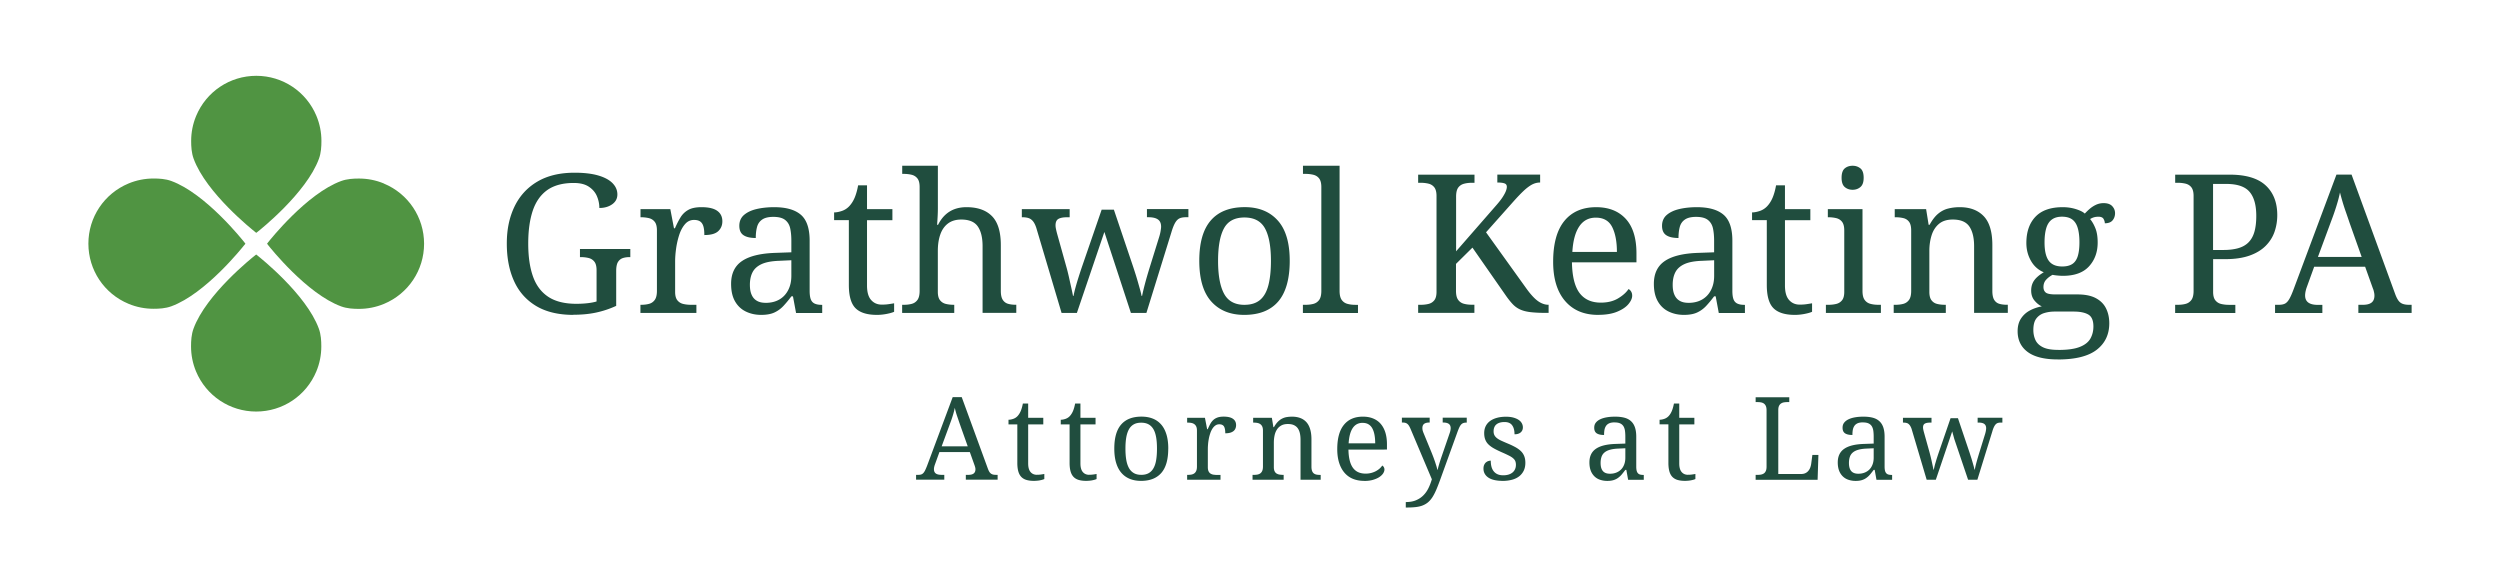
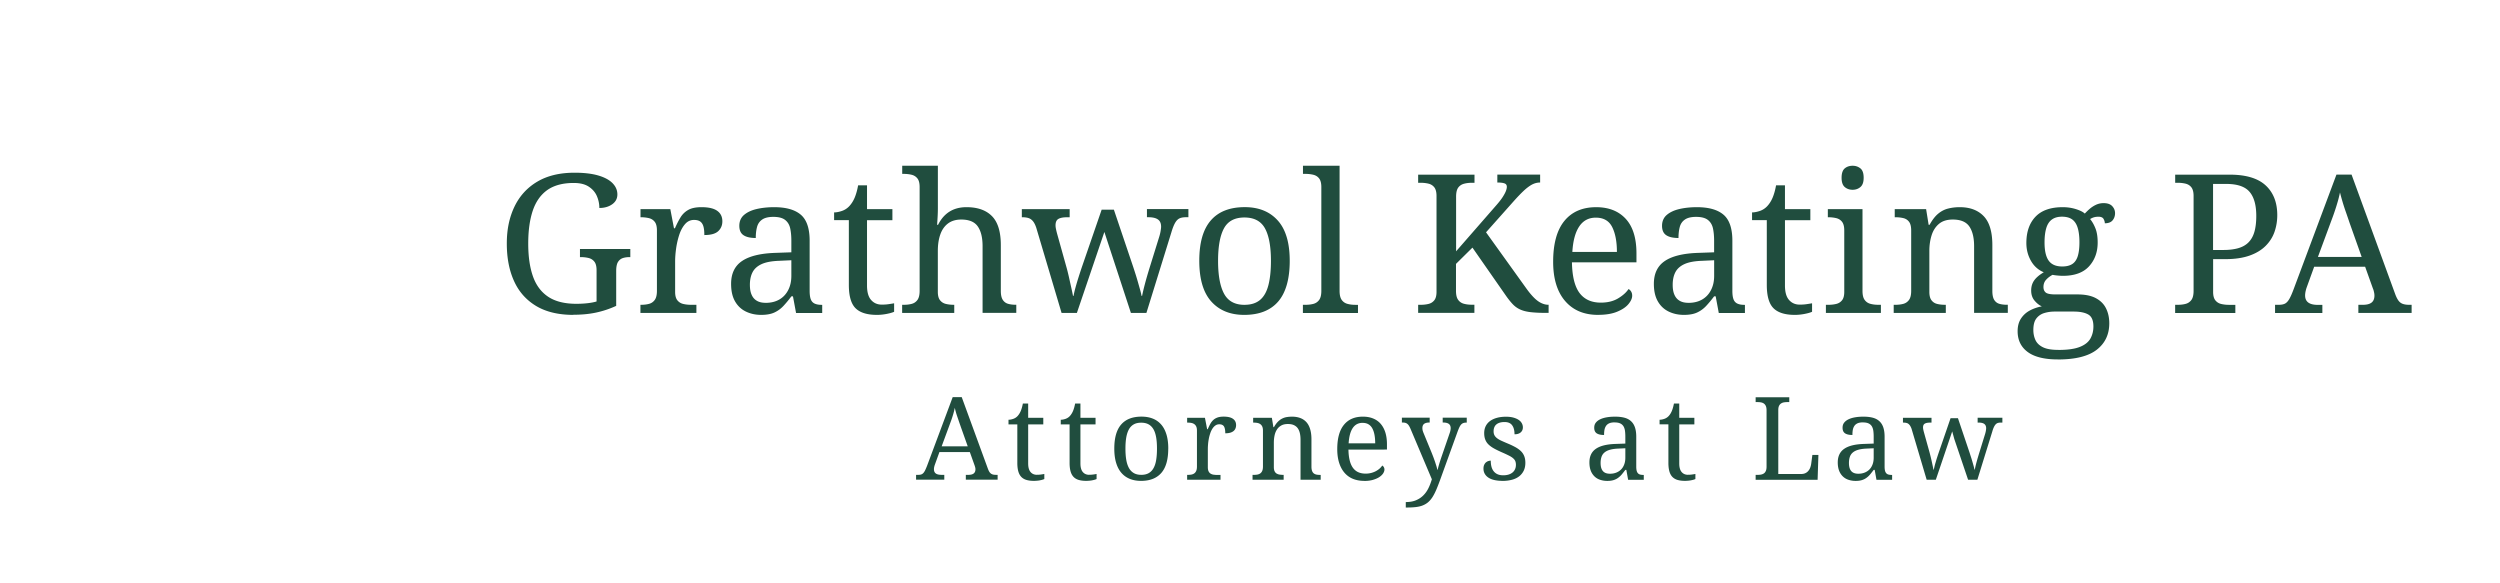
<svg xmlns="http://www.w3.org/2000/svg" viewBox="0 0 654.83 152.14" height="70" width="300">
-   <path fill="#509442" d="M100.56 47.74c-2.08-.87-4.28-1.3-6.55-1.3-1.42 0-3.08.08-4.65.65-9.01 3.29-18.69 15.5-19.1 16.02l-.31.4.31.4c.41.52 10.1 12.73 19.1 16.02 1.56.57 3.23.65 4.65.65 2.27 0 4.47-.44 6.55-1.3 6.39-2.66 10.52-8.85 10.52-15.76s-4.13-13.11-10.52-15.76M67.51 66.65l-.4-.31-.4.31c-.52.41-12.73 10.1-16.02 19.1-.57 1.56-.65 3.22-.65 4.65 0 2.27.44 4.47 1.3 6.55 2.66 6.39 8.85 10.52 15.76 10.52s13.11-4.13 15.76-10.52c.87-2.08 1.3-4.28 1.3-6.55 0-1.42-.08-3.09-.65-4.65-3.29-9.01-15.5-18.69-16.02-19.1m-3.52-2.75.31-.4-.31-.4c-.41-.52-10.1-12.73-19.1-16.02-1.56-.57-3.22-.65-4.65-.65-2.27 0-4.47.44-6.55 1.3-6.39 2.66-10.52 8.85-10.52 15.76s4.13 13.11 10.52 15.76c2.08.87 4.29 1.3 6.55 1.3 1.42 0 3.09-.08 4.65-.65 9.01-3.29 18.69-15.5 19.1-16.02m2.75-3.53.4.31.4-.31c.52-.41 12.73-10.1 16.02-19.1.57-1.56.65-3.23.65-4.65 0-2.27-.44-4.47-1.3-6.55-2.66-6.39-8.84-10.52-15.76-10.52s-13.1 4.13-15.76 10.52c-.86 2.08-1.3 4.28-1.3 6.55 0 1.42.08 3.09.65 4.65 3.29 9 15.5 18.69 16.02 19.1" />
  <path fill="#204d3e" d="M150.2 82.15c-3.92 0-7.18-.78-9.77-2.33-2.59-1.56-4.52-3.73-5.78-6.52-1.27-2.79-1.9-6.06-1.9-9.82s.67-6.87 2-9.67c1.34-2.79 3.32-4.97 5.96-6.54s5.9-2.36 9.79-2.36c2.5 0 4.58.25 6.24.74s2.9 1.17 3.73 2.03 1.24 1.83 1.24 2.92-.46 1.95-1.37 2.59-2.03.96-3.35.96c0-1.05-.21-2.07-.63-3.07s-1.12-1.83-2.11-2.49c-.98-.66-2.3-.99-3.96-.99-2.88 0-5.18.62-6.93 1.85-1.74 1.24-3.01 3.04-3.81 5.4-.79 2.37-1.19 5.24-1.19 8.62s.41 6.25 1.24 8.6 2.17 4.13 4.01 5.35 4.3 1.83 7.38 1.83c.98 0 1.93-.05 2.84-.15s1.72-.25 2.43-.46v-8.17c0-1.01-.19-1.77-.58-2.26s-.9-.81-1.52-.96-1.31-.23-2.05-.23h-.2v-2.13h13.19v2.13h-.2c-.64 0-1.23.08-1.75.25s-.95.51-1.27 1.01c-.32.51-.48 1.3-.48 2.38v9.13c-1.69.78-3.43 1.36-5.23 1.75s-3.79.58-5.99.58zm17.55-.51v-2.13h.15c.78 0 1.48-.08 2.11-.25s1.12-.52 1.5-1.04c.37-.52.56-1.31.56-2.36V60.03c0-1.02-.19-1.77-.58-2.26s-.9-.81-1.52-.96c-.63-.15-1.31-.23-2.05-.23h-.15v-2.13h7.81l.96 5.02h.25c.44-1.01.91-1.94 1.42-2.79s1.18-1.51 2.03-2c.84-.49 2.01-.74 3.5-.74 1.86 0 3.24.32 4.13.96.9.64 1.34 1.56 1.34 2.74 0 1.05-.36 1.91-1.09 2.59s-1.94 1.01-3.63 1.01c0-.95-.08-1.71-.25-2.28s-.45-1-.84-1.27-.92-.41-1.6-.41c-.95 0-1.74.37-2.38 1.12-.64.74-1.15 1.69-1.52 2.84s-.64 2.34-.81 3.58-.25 2.34-.25 3.32v7.97c0 .98.19 1.72.58 2.21s.9.81 1.52.96 1.31.23 2.05.23h1.42v2.13zm31.61.51c-1.49 0-2.83-.3-4.03-.89s-2.14-1.49-2.82-2.69-1.01-2.71-1.01-4.54c0-2.71.96-4.7 2.87-5.99s4.81-2 8.7-2.13l4.21-.15v-3.04c0-1.22-.1-2.29-.3-3.22s-.64-1.67-1.32-2.21-1.71-.81-3.09-.81c-1.29 0-2.27.24-2.94.71-.68.47-1.12 1.12-1.34 1.95s-.33 1.79-.33 2.87c-1.42 0-2.5-.25-3.22-.74-.73-.49-1.09-1.31-1.09-2.46s.41-2.13 1.24-2.84 1.94-1.23 3.32-1.55c1.39-.32 2.91-.48 4.57-.48 3.11 0 5.44.66 6.98 1.98s2.31 3.59 2.31 6.8v13.14c0 .95.1 1.68.3 2.21s.54.9 1.01 1.12 1.08.33 1.83.33h.15v2.13h-6.85l-.81-4.36h-.41c-.71.95-1.4 1.78-2.08 2.51s-1.46 1.3-2.36 1.72-2.05.63-3.48.63zm1.17-3.15c1.39 0 2.58-.29 3.58-.86s1.78-1.4 2.33-2.46c.56-1.07.84-2.31.84-3.73v-4.11l-3.25.15c-1.93.07-3.44.36-4.54.86-1.1.51-1.89 1.21-2.36 2.11s-.71 2-.71 3.32c0 1.05.15 1.92.46 2.61.3.69.76 1.22 1.37 1.57.61.36 1.37.53 2.28.53zm29.17 3.15c-2.57 0-4.44-.58-5.61-1.75s-1.75-3.2-1.75-6.11V57.34h-3.86v-2.03c.61 0 1.29-.13 2.03-.38s1.39-.67 1.93-1.24c.57-.61 1.05-1.35 1.42-2.23s.68-1.96.91-3.25h2.33v6.24h6.65v2.89h-6.65v17.1c0 1.72.35 2.99 1.07 3.8.71.81 1.64 1.22 2.79 1.22.61 0 1.17-.03 1.67-.1.51-.07 1.03-.15 1.57-.25v2.23c-.44.2-1.1.39-1.98.56s-1.72.25-2.54.25zm6.6-.51v-2.13h.41c.78 0 1.48-.08 2.11-.25s1.12-.52 1.5-1.04c.37-.52.56-1.31.56-2.36V48.67c0-1.01-.19-1.77-.58-2.26s-.9-.81-1.52-.96-1.31-.23-2.05-.23h-.41v-2.13h9.34v11.16c0 .61-.02 1.24-.05 1.9s-.08 1.46-.15 2.41h.25c.51-1.01 1.12-1.87 1.85-2.56s1.56-1.21 2.49-1.55 1.97-.51 3.12-.51c2.91 0 5.13.79 6.67 2.36s2.31 4.1 2.31 7.58v11.97c0 1.05.17 1.84.51 2.36s.8.87 1.39 1.04 1.26.25 2 .25h.15v2.13h-8.83v-17.5c0-2.2-.41-3.91-1.24-5.12-.83-1.22-2.28-1.83-4.34-1.83-1.39 0-2.54.34-3.45 1.01-.91.68-1.59 1.63-2.03 2.87s-.66 2.68-.66 4.34v10.71c0 .98.19 1.72.58 2.21s.9.81 1.52.96 1.31.23 2.05.23h.15v2.13zm35.11-22.37c-.24-.71-.52-1.26-.84-1.65s-.69-.66-1.12-.81c-.42-.15-.97-.23-1.65-.23h-.15v-2.13h12.53v2.13h-.66c-1.01 0-1.78.14-2.28.43-.51.29-.76.85-.76 1.7 0 .27.04.61.13 1.01.08.41.18.79.28 1.17l2.38 8.52c.24.81.46 1.72.69 2.71.22 1 .43 1.95.63 2.84.2.9.36 1.63.46 2.21h.15c.1-.58.26-1.27.48-2.08s.47-1.67.76-2.59.57-1.78.84-2.59l5.28-15.32h3.2l5.07 15.02c.2.61.41 1.26.63 1.95s.43 1.4.63 2.11.39 1.37.56 1.98.29 1.12.35 1.52h.15c.17-.84.41-1.88.74-3.12.32-1.23.74-2.66 1.24-4.29l2.54-8.17c.13-.44.25-.9.33-1.4.08-.49.13-.87.13-1.14 0-.88-.28-1.51-.84-1.9s-1.39-.58-2.51-.58h-.36v-2.13h10.86v2.13h-.66c-.64 0-1.18.09-1.62.28s-.83.57-1.17 1.14c-.34.58-.68 1.42-1.01 2.54l-6.54 21.11h-4.06l-6.95-21.21-7.2 21.21h-4.01l-6.65-22.38zm54.49 22.88c-3.65 0-6.53-1.17-8.62-3.5-2.1-2.33-3.15-5.89-3.15-10.66s1.01-8.26 3.02-10.58 4.98-3.48 8.9-3.48c3.65 0 6.53 1.16 8.62 3.48 2.1 2.32 3.15 5.84 3.15 10.58s-1.01 8.32-3.02 10.66c-2.01 2.33-4.98 3.5-8.9 3.5zm.1-2.64c1.69 0 3.04-.43 4.06-1.29s1.74-2.16 2.18-3.88c.44-1.73.66-3.84.66-6.34 0-3.79-.53-6.63-1.57-8.52-1.05-1.89-2.84-2.84-5.38-2.84s-4.32.95-5.35 2.84-1.55 4.74-1.55 8.52.52 6.66 1.57 8.6c1.05 1.95 2.84 2.92 5.38 2.92zm15.27 2.13v-2.13h.66c.78 0 1.48-.08 2.11-.25.62-.17 1.12-.52 1.5-1.04.37-.52.56-1.31.56-2.36V48.67c0-1.01-.2-1.77-.58-2.26s-.9-.81-1.52-.96c-.63-.15-1.31-.23-2.05-.23h-.66v-2.13h9.59v32.78c0 1.05.19 1.84.56 2.36s.88.87 1.52 1.04 1.33.25 2.08.25h.66v2.13h-14.41zm30.19 0v-2.13h.66c.74 0 1.43-.08 2.05-.23s1.13-.47 1.52-.96.58-1.23.58-2.21V51c0-1.01-.2-1.77-.58-2.26-.39-.49-.9-.81-1.52-.96-.63-.15-1.31-.23-2.05-.23h-.66v-2.13h14.76v2.13h-.66c-.75 0-1.44.08-2.08.25s-1.15.51-1.52 1.01c-.37.51-.56 1.3-.56 2.38V65.5l10.5-12.03c.74-.84 1.31-1.57 1.7-2.18s.67-1.13.84-1.57.25-.81.25-1.12c0-.44-.2-.74-.61-.89s-1.03-.23-1.88-.23V45.4h11.21v2.08c-.78 0-1.51.2-2.21.58-.69.39-1.41.94-2.16 1.65s-1.56 1.56-2.44 2.54l-7.36 8.27 10.71 14.92c.64.88 1.27 1.62 1.88 2.23s1.23 1.07 1.85 1.37c.63.3 1.24.46 1.85.46h.1v2.13h-.56c-1.69 0-3.09-.07-4.19-.2s-2.01-.37-2.74-.71-1.37-.8-1.93-1.4c-.56-.59-1.16-1.34-1.8-2.26l-8.73-12.53-4.31 4.26v7.05c0 1.05.18 1.84.56 2.36.37.52.88.87 1.52 1.04s1.33.25 2.08.25h.66v2.13h-14.76zm47.13.51c-3.69 0-6.57-1.22-8.65-3.65s-3.12-5.85-3.12-10.25c0-4.74.98-8.3 2.94-10.71 1.96-2.4 4.74-3.6 8.32-3.6 3.28 0 5.86 1.01 7.74 3.04s2.82 5.06 2.82 9.08v2.33h-16.9c.07 3.69.74 6.37 2 8.04 1.27 1.67 3.12 2.51 5.56 2.51 1.76 0 3.26-.36 4.49-1.09s2.16-1.55 2.77-2.46c.24.1.46.3.66.61s.3.68.3 1.12c0 .68-.32 1.4-.96 2.18s-1.62 1.45-2.94 2c-1.32.56-2.99.84-5.02.84zm4.93-16.49c0-2.71-.42-4.88-1.24-6.52-.83-1.64-2.26-2.46-4.29-2.46-1.86 0-3.31.77-4.34 2.31s-1.63 3.76-1.8 6.67zm17.55 16.49c-1.49 0-2.83-.3-4.03-.89s-2.14-1.49-2.82-2.69-1.02-2.71-1.02-4.54c0-2.71.96-4.7 2.87-5.99s4.81-2 8.7-2.13l4.21-.15v-3.04c0-1.22-.1-2.29-.3-3.22s-.64-1.67-1.32-2.21-1.71-.81-3.1-.81c-1.29 0-2.27.24-2.94.71-.68.47-1.12 1.12-1.34 1.95s-.33 1.79-.33 2.87c-1.42 0-2.5-.25-3.22-.74-.73-.49-1.09-1.31-1.09-2.46s.41-2.13 1.24-2.84 1.94-1.23 3.32-1.55 2.91-.48 4.57-.48c3.11 0 5.44.66 6.98 1.98s2.31 3.59 2.31 6.8v13.14c0 .95.1 1.68.3 2.21s.54.9 1.01 1.12 1.08.33 1.83.33h.15v2.13h-6.85l-.81-4.36h-.41c-.71.95-1.4 1.78-2.08 2.51s-1.46 1.3-2.36 1.72-2.05.63-3.48.63zm1.17-3.15c1.39 0 2.58-.29 3.58-.86s1.78-1.4 2.33-2.46c.56-1.07.84-2.31.84-3.73v-4.11l-3.25.15c-1.93.07-3.44.36-4.54.86-1.1.51-1.89 1.21-2.36 2.11s-.71 2-.71 3.32c0 1.05.15 1.92.46 2.61.3.69.76 1.22 1.37 1.57.61.36 1.37.53 2.28.53zm27.9 3.15c-2.57 0-4.44-.58-5.61-1.75s-1.75-3.2-1.75-6.11V57.34h-3.86v-2.03c.61 0 1.29-.13 2.03-.38s1.39-.67 1.93-1.24c.57-.61 1.05-1.35 1.42-2.23s.68-1.96.91-3.25h2.33v6.24h6.65v2.89h-6.65v17.1c0 1.72.35 2.99 1.07 3.8.71.81 1.64 1.22 2.79 1.22.61 0 1.17-.03 1.67-.1.51-.07 1.03-.15 1.57-.25v2.23c-.44.2-1.1.39-1.98.56s-1.72.25-2.54.25zm8.12-.51v-2.13h.66c.74 0 1.43-.08 2.05-.23s1.13-.47 1.52-.96.58-1.23.58-2.21V60.03c0-1.02-.2-1.77-.58-2.26s-.9-.81-1.52-.96c-.63-.15-1.31-.23-2.05-.23h-.15v-2.13h9.08v21.41c0 1.05.18 1.84.56 2.36.37.52.88.87 1.52 1.04s1.33.25 2.08.25h.66v2.13zm7-32.26c-.81 0-1.5-.24-2.05-.71-.56-.47-.84-1.29-.84-2.44s.28-2 .84-2.46 1.24-.68 2.05-.68 1.45.23 2.03.68c.58.46.86 1.28.86 2.46s-.29 1.96-.86 2.44-1.25.71-2.03.71zm10.76 32.26v-2.13h.41c.78 0 1.48-.08 2.11-.25.62-.17 1.12-.52 1.5-1.04.37-.52.56-1.31.56-2.36V60.03c0-1.02-.19-1.77-.56-2.26s-.86-.81-1.47-.96-1.29-.23-2.03-.23h-.25v-2.13h8.22l.66 4.11h.25c.71-1.29 1.46-2.26 2.26-2.92.79-.66 1.67-1.11 2.61-1.34.95-.24 1.96-.36 3.04-.36 2.67 0 4.76.79 6.27 2.36 1.5 1.57 2.26 4.1 2.26 7.58v11.97c0 1.05.16 1.84.48 2.36s.77.87 1.34 1.04c.58.17 1.23.25 1.98.25h.25v2.13h-8.83v-17.5c0-2.2-.42-3.91-1.24-5.12-.83-1.22-2.28-1.83-4.34-1.83-1.52 0-2.73.38-3.63 1.14s-1.54 1.77-1.93 3.02-.58 2.61-.58 4.06v10.71c0 .98.18 1.72.56 2.21.37.49.86.81 1.47.96s1.29.23 2.03.23h.25v2.13zm43.02 12.18c-3.52 0-6.16-.65-7.92-1.95s-2.64-3.12-2.64-5.45c0-1.32.3-2.43.89-3.32.59-.9 1.37-1.6 2.33-2.11s2-.86 3.12-1.07c-.68-.3-1.31-.8-1.9-1.5s-.89-1.58-.89-2.66c0-1.01.26-1.89.79-2.64s1.36-1.45 2.51-2.13c-1.46-.61-2.58-1.62-3.37-3.02s-1.19-2.95-1.19-4.64c0-2.91.79-5.2 2.38-6.88 1.59-1.67 3.97-2.51 7.15-2.51 1.22 0 2.37.17 3.45.51s1.86.73 2.33 1.17c.34-.37.74-.77 1.22-1.19s1.02-.79 1.65-1.09c.62-.3 1.31-.46 2.05-.46 1.01 0 1.77.26 2.26.79s.74 1.14.74 1.85-.21 1.33-.63 1.85-1.11.79-2.05.79c0-.37-.11-.75-.33-1.14s-.67-.58-1.34-.58c-.44 0-.83.05-1.17.15s-.68.25-1.01.46c.58.71 1.05 1.55 1.42 2.51s.56 2.17.56 3.63c0 2.5-.75 4.58-2.26 6.24s-3.8 2.49-6.87 2.49c-.41 0-.87-.03-1.4-.08s-.96-.11-1.29-.18c-.64.34-1.2.76-1.67 1.27s-.71 1.15-.71 1.93c0 .61.19 1.08.58 1.42s1.24.51 2.56.51h5.73c2.03 0 3.65.33 4.87.99s2.11 1.56 2.66 2.69c.56 1.13.84 2.43.84 3.88 0 2.91-1.09 5.22-3.27 6.92s-5.57 2.56-10.17 2.56zm.1-2.49c2.43 0 4.31-.26 5.63-.79 1.32-.52 2.24-1.25 2.77-2.18.52-.93.79-1.99.79-3.17 0-1.56-.44-2.6-1.32-3.12s-2.17-.79-3.86-.79h-4.97c-.95 0-1.84.13-2.69.38s-1.54.72-2.08 1.4-.81 1.69-.81 3.04c0 .98.19 1.87.56 2.66s1.03 1.42 1.98 1.88 2.28.68 4.01.68zm1.02-21.86c1.12 0 2-.22 2.66-.66s1.13-1.13 1.42-2.08.43-2.15.43-3.6-.15-2.78-.46-3.78c-.3-1-.79-1.73-1.45-2.21-.66-.47-1.55-.71-2.66-.71s-1.96.25-2.64.74-1.17 1.24-1.47 2.23c-.3 1-.46 2.26-.46 3.78 0 2.17.36 3.75 1.09 4.77.73 1.01 1.9 1.52 3.53 1.52zm29.58 12.17v-2.13h.66c.78 0 1.48-.08 2.11-.25.62-.17 1.12-.52 1.5-1.04.37-.52.56-1.31.56-2.36V51c0-1.01-.2-1.77-.58-2.26s-.9-.81-1.52-.96c-.63-.15-1.31-.23-2.06-.23h-.66v-2.13h14.26c4.26 0 7.41.94 9.44 2.82s3.04 4.47 3.04 7.79c0 1.52-.24 2.97-.71 4.34s-1.24 2.6-2.31 3.68-2.47 1.94-4.21 2.56-3.86.94-6.37.94h-3.2v8.57c0 .98.19 1.72.58 2.21s.9.81 1.52.96 1.31.23 2.05.23h1.67v2.13h-15.78zm12.63-16.49c1.52 0 2.83-.16 3.93-.48s2-.84 2.69-1.55 1.2-1.63 1.52-2.77c.32-1.13.48-2.51.48-4.13 0-2.84-.59-4.95-1.78-6.32-1.18-1.37-3.21-2.05-6.09-2.05h-3.45v17.3h2.69zm13.54 16.49v-2.13h.96c.68 0 1.22-.1 1.62-.3s.78-.59 1.12-1.17c.34-.57.71-1.4 1.12-2.49l11.26-30.14h3.96l11.47 31.41c.27.71.56 1.26.86 1.65s.68.66 1.12.81.98.23 1.62.23h.66v2.13h-13.95v-2.13h1.17c1.02 0 1.78-.19 2.28-.58.51-.39.76-1.01.76-1.85 0-.2-.02-.4-.05-.58-.03-.19-.08-.39-.13-.61s-.13-.45-.23-.68l-2.03-5.68h-13.34l-1.93 5.33c-.1.27-.19.54-.25.81-.07.27-.12.52-.15.74s-.05.43-.05.63c0 .85.28 1.47.84 1.88s1.4.61 2.51.61h1.17v2.13h-12.38zm11.22-14.66h11.47l-3.15-8.88c-.34-1.01-.67-1.98-.99-2.89s-.61-1.79-.86-2.64c-.25-.84-.48-1.67-.68-2.49-.17.81-.36 1.6-.58 2.36s-.46 1.56-.74 2.38c-.27.83-.61 1.77-1.01 2.82l-3.45 9.33zM246.06 118.1l-1.15 3.18c-.09.24-.16.47-.21.7s-.07.43-.07.6c0 .51.17.89.5 1.12.33.24.84.35 1.52.35h.69v1.27h-7.39v-1.27h.58c.3 0 .55-.03.75-.1.21-.06.39-.19.56-.36.17-.18.33-.42.48-.73s.32-.7.51-1.18l6.71-17.98h2.37l6.85 18.74c.12.32.24.58.36.78.12.21.27.37.44.5.17.12.36.21.58.26s.47.07.77.07h.4v1.27h-8.33v-1.27h.7c1.21 0 1.82-.48 1.82-1.45 0-.17-.02-.34-.07-.52-.04-.18-.11-.38-.19-.61l-1.21-3.39h-7.96zm5.54-6.82c-.32-.9-.6-1.74-.87-2.52s-.48-1.54-.64-2.27c-.07.37-.15.72-.24 1.06s-.19.69-.3 1.04-.23.73-.37 1.12-.3.82-.47 1.29l-2.06 5.58h6.83l-1.88-5.29zm20 12.75c.36 0 .7-.02 1.01-.06s.62-.09.93-.15v1.33c-.13.06-.3.12-.5.18s-.43.11-.67.16-.5.08-.76.1c-.27.02-.52.04-.75.04-.77 0-1.43-.08-1.98-.24s-1.01-.43-1.36-.79-.62-.85-.79-1.45-.26-1.34-.26-2.2v-10.12h-2.31v-1.21c.36 0 .77-.07 1.21-.22s.83-.39 1.16-.74c.34-.37.62-.82.84-1.34s.4-1.17.55-1.94h1.39v3.73h3.96v1.73h-3.96v10.2c0 1.04.21 1.79.63 2.28s.98.72 1.68.72zm13.69 0c.36 0 .7-.02 1.01-.06s.62-.09.93-.15v1.33c-.13.06-.3.12-.5.18s-.43.11-.67.16-.5.08-.76.1c-.27.02-.52.04-.75.04-.77 0-1.43-.08-1.98-.24s-1.01-.43-1.36-.79-.62-.85-.79-1.45-.26-1.34-.26-2.2v-10.12h-2.31v-1.21c.36 0 .77-.07 1.21-.22s.83-.39 1.16-.74c.34-.37.62-.82.84-1.34s.4-1.17.55-1.94H283v3.73h3.96v1.73H283v10.2c0 1.04.21 1.79.63 2.28s.98.72 1.68.72zm20.71-6.85c0 2.85-.6 4.97-1.81 6.36s-2.98 2.09-5.3 2.09c-1.09 0-2.08-.17-2.94-.52-.87-.35-1.6-.87-2.21-1.57s-1.07-1.58-1.39-2.64-.48-2.3-.48-3.72c0-2.83.6-4.93 1.8-6.31s2.97-2.07 5.32-2.07c1.09 0 2.08.17 2.94.51.87.34 1.6.86 2.21 1.55s1.07 1.57 1.39 2.62.48 2.28.48 3.7zm-11.21 0c0 1.12.07 2.11.22 2.97s.39 1.57.72 2.15.76 1.01 1.29 1.31 1.17.44 1.93.44 1.4-.15 1.92-.44c.52-.3.95-.73 1.27-1.31.33-.58.56-1.29.7-2.15s.21-1.85.21-2.97-.07-2.11-.22-2.96-.38-1.56-.71-2.12-.75-.99-1.28-1.28-1.17-.43-1.93-.43-1.4.14-1.92.43-.95.71-1.27 1.28-.56 1.27-.71 2.12-.22 1.83-.22 2.96zm24.9 8.15h-8.74v-1.27h.09c.35 0 .67-.02.97-.07s.56-.15.78-.3.4-.37.53-.66.2-.67.2-1.14v-9.45c0-.44-.07-.8-.2-1.07s-.31-.48-.54-.63-.49-.25-.79-.3-.62-.07-.95-.07h-.09v-1.27h4.66l.58 3h.15c.2-.45.4-.88.61-1.28s.46-.75.76-1.05.67-.54 1.12-.71c.44-.17 1-.26 1.67-.26 1.1 0 1.92.19 2.46.58.54.38.81.93.81 1.63 0 .32-.05.61-.16.87-.1.27-.27.5-.5.69s-.52.34-.87.44-.79.16-1.3.16c0-.84-.12-1.44-.35-1.81-.24-.37-.65-.55-1.24-.55-.38 0-.71.11-1.01.32s-.55.49-.78.84c-.22.35-.41.75-.56 1.21-.15.45-.28.92-.37 1.4s-.16.95-.2 1.43-.06.9-.06 1.29v4.76c0 .44.07.8.2 1.07s.31.48.54.61c.23.14.49.23.79.27s.62.07.95.07h.84v1.27zm16.54-1.27v1.27h-8.15v-1.27h.25c.35 0 .67-.02.97-.07s.56-.15.78-.3.4-.37.53-.66.2-.67.2-1.14v-9.45c0-.44-.07-.8-.2-1.07s-.31-.48-.54-.63-.49-.25-.79-.3-.62-.07-.95-.07h-.09v-1.27h4.9l.4 2.45h.15c.32-.56.65-1.02 1-1.38s.72-.64 1.11-.84.8-.34 1.24-.41.9-.11 1.38-.11c.8 0 1.51.12 2.14.35s1.16.59 1.6 1.06c.44.48.77 1.09 1 1.84s.35 1.64.35 2.68v7.16c0 .47.06.85.17 1.14s.27.51.48.66.45.25.74.3.6.07.93.07h.1v1.27h-5.28v-10.46c0-.66-.06-1.25-.18-1.76s-.31-.95-.57-1.3-.6-.62-1.03-.81-.94-.27-1.55-.27c-.69 0-1.27.13-1.74.4s-.85.63-1.13 1.08c-.29.45-.49.98-.61 1.57s-.18 1.21-.18 1.86v6.39c0 .44.07.8.2 1.07s.31.48.54.61.49.23.79.27.62.07.95.07zm21.06 1.57c-1.09 0-2.08-.19-2.95-.55s-1.61-.91-2.21-1.62-1.06-1.58-1.38-2.61-.48-2.2-.48-3.51c0-2.83.58-4.96 1.75-6.39 1.16-1.43 2.82-2.14 4.97-2.14.98 0 1.85.15 2.63.46s1.44.76 1.98 1.37.96 1.36 1.25 2.26.44 1.95.44 3.14v1.39H353.2c.02 1.1.13 2.05.33 2.85.2.79.49 1.45.87 1.96s.85.89 1.4 1.13 1.19.36 1.91.36a5.67 5.67 0 0 0 2.68-.65c.36-.2.69-.42.97-.67s.51-.52.69-.79c.14.06.27.18.39.37s.19.41.19.67c0 .31-.11.63-.32.98-.22.35-.55.67-.99.97s-1 .54-1.66.74-1.45.3-2.34.3zm-.37-15.2c-1.12 0-1.99.46-2.6 1.37s-.96 2.25-1.07 4h6.96c0-.8-.06-1.53-.18-2.19s-.31-1.23-.56-1.7-.59-.84-1.01-1.09c-.42-.26-.93-.38-1.54-.38zm27.27-1.33v1.27h-.09c-.3 0-.55.03-.76.1-.21.06-.4.19-.58.36-.17.18-.33.42-.48.72-.15.31-.31.7-.49 1.18l-4.6 12.72c-.36.98-.69 1.83-1.01 2.57s-.65 1.37-.99 1.9c-.35.53-.72.96-1.13 1.31s-.88.62-1.4.83-1.12.35-1.8.43-1.47.12-2.37.12h-.27v-1.43c1.03 0 1.91-.15 2.65-.46s1.38-.72 1.92-1.26c.54-.53.99-1.16 1.35-1.89.36-.72.66-1.51.91-2.36l-5.6-13.24c-.14-.32-.27-.57-.4-.78-.13-.2-.27-.37-.44-.5-.16-.13-.35-.22-.56-.27s-.47-.07-.76-.07h-.09v-1.27h7.28v1.27h-.09c-.61 0-1.07.12-1.37.35-.3.24-.45.61-.45 1.11 0 .17.02.34.05.51s.1.37.18.6l2.22 5.4c.14.35.28.72.44 1.13.15.41.29.81.43 1.21.13.4.25.78.36 1.13s.18.66.22.92h.09c.11-.44.26-.98.45-1.62s.42-1.32.67-2.05l2.03-5.9c.09-.25.16-.48.2-.71s.07-.42.07-.59c0-.52-.17-.9-.5-1.14s-.83-.35-1.5-.35h-.09v-1.27h6.3zm9.38 16.53c-.76 0-1.45-.07-2.06-.2-.62-.13-1.14-.33-1.58-.61-.43-.27-.77-.61-1-1.01-.24-.4-.36-.87-.36-1.4 0-.4.07-.74.2-1.01s.29-.49.49-.64.4-.27.62-.33.42-.1.6-.1c0 .53.05 1.03.16 1.49s.29.87.55 1.22.59.63 1.01.83.93.3 1.54.3c.54 0 1.02-.07 1.43-.2s.76-.32 1.04-.56.5-.53.64-.87c.15-.34.22-.71.22-1.12 0-.37-.06-.7-.17-.97s-.31-.52-.59-.76-.66-.48-1.15-.72-1.09-.53-1.82-.84c-.78-.35-1.46-.68-2.03-1-.58-.32-1.05-.67-1.43-1.04s-.66-.8-.84-1.28c-.19-.48-.28-1.05-.28-1.71s.14-1.3.41-1.83.66-.98 1.16-1.34 1.1-.63 1.8-.82 1.48-.28 2.34-.28c.72 0 1.36.07 1.91.22s1.02.35 1.39.6c.38.25.66.55.84.89.19.34.28.7.28 1.07 0 .55-.19.99-.57 1.32s-.92.5-1.62.5c0-1.02-.21-1.8-.63-2.37s-1.08-.84-1.97-.84c-.51 0-.95.06-1.32.18s-.66.29-.89.5-.4.47-.51.77-.16.62-.16.98c0 .38.07.72.21 1s.36.54.66.78.69.47 1.17.69 1.05.47 1.72.75c.8.33 1.48.67 2.06.99.57.33 1.04.68 1.41 1.06s.64.82.82 1.3.27 1.04.27 1.67c0 .79-.14 1.48-.43 2.07s-.69 1.09-1.21 1.49-1.15.7-1.88.89-1.55.3-2.45.3zm29.35-15.32c-.58 0-1.05.08-1.41.24s-.64.39-.84.69-.34.65-.41 1.05-.1.84-.1 1.32c-.84 0-1.48-.14-1.92-.43s-.66-.78-.66-1.48c0-.52.14-.97.43-1.33s.68-.66 1.18-.89 1.08-.4 1.74-.51 1.37-.16 2.12-.16c.93 0 1.73.09 2.42.27s1.27.48 1.73.9c.46.41.81.95 1.04 1.62s.35 1.48.35 2.45v7.85c0 .42.04.77.1 1.05.07.28.18.5.33.67s.34.29.58.35c.24.07.53.1.87.1h.09v1.27h-4.1l-.47-2.6h-.25c-.32.42-.62.81-.92 1.17s-.62.66-.98.92c-.35.26-.76.46-1.21.6s-.99.21-1.62.21c-.67 0-1.29-.1-1.87-.29s-1.08-.49-1.49-.89-.75-.9-.98-1.51-.35-1.32-.35-2.15c0-1.61.57-2.8 1.71-3.58s2.87-1.2 5.19-1.27l2.51-.09v-1.82c0-.54-.03-1.04-.09-1.5s-.19-.85-.38-1.18c-.2-.33-.48-.59-.85-.77s-.86-.27-1.49-.27zm-3.67 10.63c0 .95.2 1.65.6 2.12s1.02.7 1.86.7c.61 0 1.17-.1 1.66-.3.5-.2.92-.48 1.27-.84s.62-.81.81-1.33.28-1.1.28-1.75v-2.45l-1.94.09c-.86.04-1.58.15-2.15.32-.58.17-1.04.41-1.4.72s-.61.69-.76 1.15c-.15.45-.23.98-.23 1.57zm22.9 3.09c.36 0 .7-.02 1-.06s.62-.09.93-.15v1.33c-.13.06-.29.12-.5.18s-.43.11-.67.16c-.24.04-.5.08-.76.1-.27.02-.52.04-.75.04-.77 0-1.43-.08-1.98-.24s-1-.43-1.36-.79c-.35-.36-.62-.85-.79-1.45s-.26-1.34-.26-2.2v-10.12h-2.31v-1.21c.36 0 .77-.07 1.21-.22s.83-.39 1.16-.74c.35-.37.62-.82.84-1.34s.4-1.17.55-1.94h1.39v3.73h3.96v1.73h-3.96v10.2c0 1.04.21 1.79.63 2.28s.98.72 1.68.72zm17.71 1.3v-1.27h.38c.34 0 .67-.02.97-.07s.56-.15.79-.3.4-.37.53-.66.19-.67.19-1.14v-14.73c0-.47-.06-.85-.19-1.14s-.31-.5-.53-.66c-.23-.15-.49-.25-.79-.3s-.62-.07-.97-.07h-.38v-1.27h8.81v1.27h-.4c-.34 0-.65.02-.95.07-.3.04-.56.14-.79.29s-.41.36-.54.63-.2.63-.2 1.07v16.78h5.97c.45 0 .84-.08 1.16-.24s.58-.37.79-.64.37-.55.48-.88.19-.65.23-.98l.3-2.26h1.58l-.21 6.51h-16.24zm28.11-15.02c-.58 0-1.05.08-1.41.24s-.64.39-.84.69-.34.65-.41 1.05-.1.84-.1 1.32c-.84 0-1.48-.14-1.92-.43s-.66-.78-.66-1.48c0-.52.14-.97.43-1.33s.68-.66 1.18-.89 1.08-.4 1.74-.51 1.37-.16 2.12-.16c.93 0 1.73.09 2.42.27s1.27.48 1.73.9c.46.41.81.95 1.04 1.62s.35 1.48.35 2.45v7.85c0 .42.04.77.1 1.05.07.28.18.5.33.67s.34.29.58.35c.24.07.53.1.87.1h.09v1.27h-4.1l-.47-2.6h-.25c-.32.42-.62.81-.92 1.17s-.62.66-.98.92c-.35.26-.76.46-1.21.6s-.99.21-1.62.21c-.67 0-1.29-.1-1.87-.29s-1.08-.49-1.49-.89-.75-.9-.98-1.51-.35-1.32-.35-2.15c0-1.61.57-2.8 1.71-3.58s2.87-1.2 5.19-1.27l2.51-.09v-1.82c0-.54-.03-1.04-.09-1.5s-.19-.85-.38-1.18c-.2-.33-.48-.59-.85-.77s-.86-.27-1.49-.27zm-3.67 10.63c0 .95.2 1.65.6 2.12s1.02.7 1.86.7c.61 0 1.17-.1 1.66-.3.5-.2.92-.48 1.27-.84s.62-.81.81-1.33.28-1.1.28-1.75v-2.45l-1.94.09c-.86.04-1.58.15-2.15.32-.58.17-1.04.41-1.4.72s-.61.69-.76 1.15c-.15.45-.23.98-.23 1.57zm28.54-11.76 3.03 8.98c.12.36.24.76.38 1.18s.26.83.38 1.24.23.8.33 1.16c.1.37.17.68.22.93h.09c.09-.5.23-1.12.43-1.86s.45-1.59.75-2.57l1.51-4.88c.08-.26.15-.53.2-.82s.08-.52.08-.69c0-.52-.17-.9-.5-1.14s-.84-.35-1.52-.35h-.21v-1.27h6.48v1.27h-.38c-.3 0-.55.03-.77.09s-.41.18-.58.35-.33.41-.48.72-.3.71-.44 1.21l-3.9 12.6h-2.43l-3.61-10.66-.55-2-4.29 12.66h-2.4l-3.96-13.35c-.12-.32-.24-.58-.37-.78-.13-.21-.28-.37-.44-.5s-.36-.21-.58-.26-.47-.07-.77-.07h-.09v-1.27h7.48v1.27h-.4c-.6 0-1.06.09-1.36.27-.31.18-.46.51-.46 1.01 0 .17.03.37.08.61s.11.47.17.69l1.42 5.09c.1.36.2.76.31 1.2s.21.87.3 1.29.18.83.26 1.21.14.69.19.95h.09c.05-.26.12-.55.2-.89s.18-.7.3-1.09c.11-.39.23-.79.36-1.19s.26-.79.38-1.15l3.15-9.15h1.91z" />
</svg>